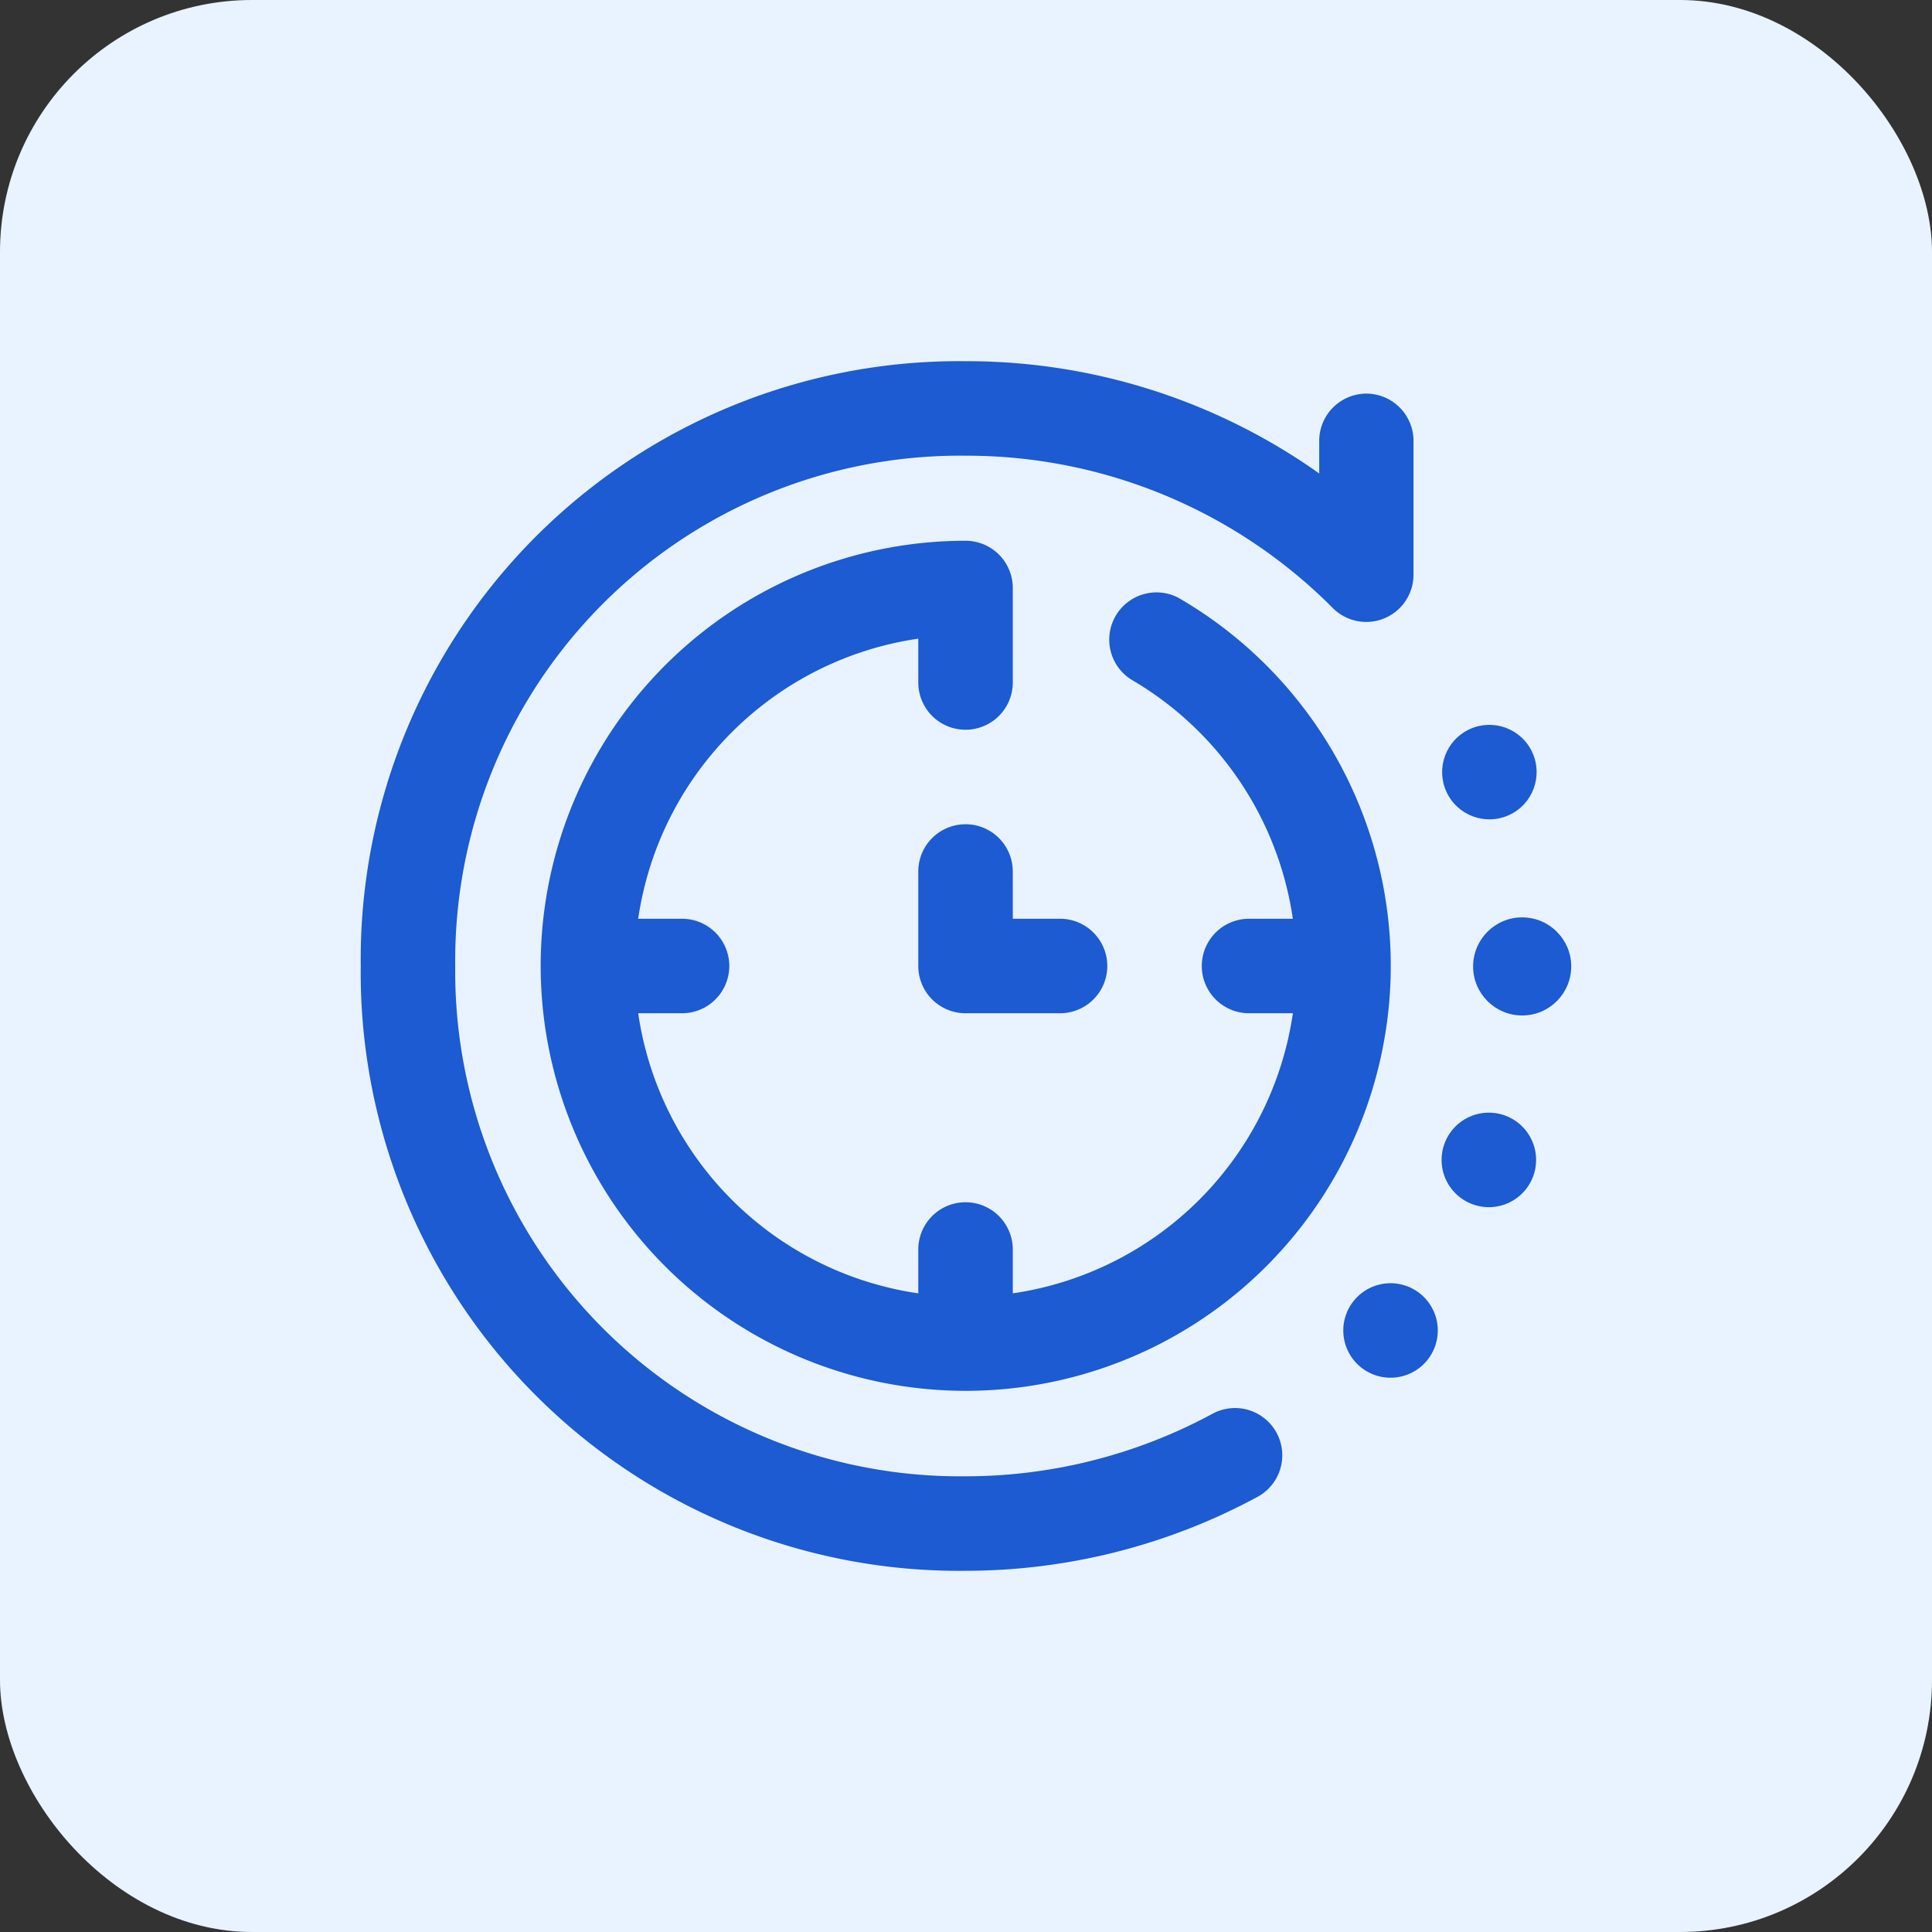
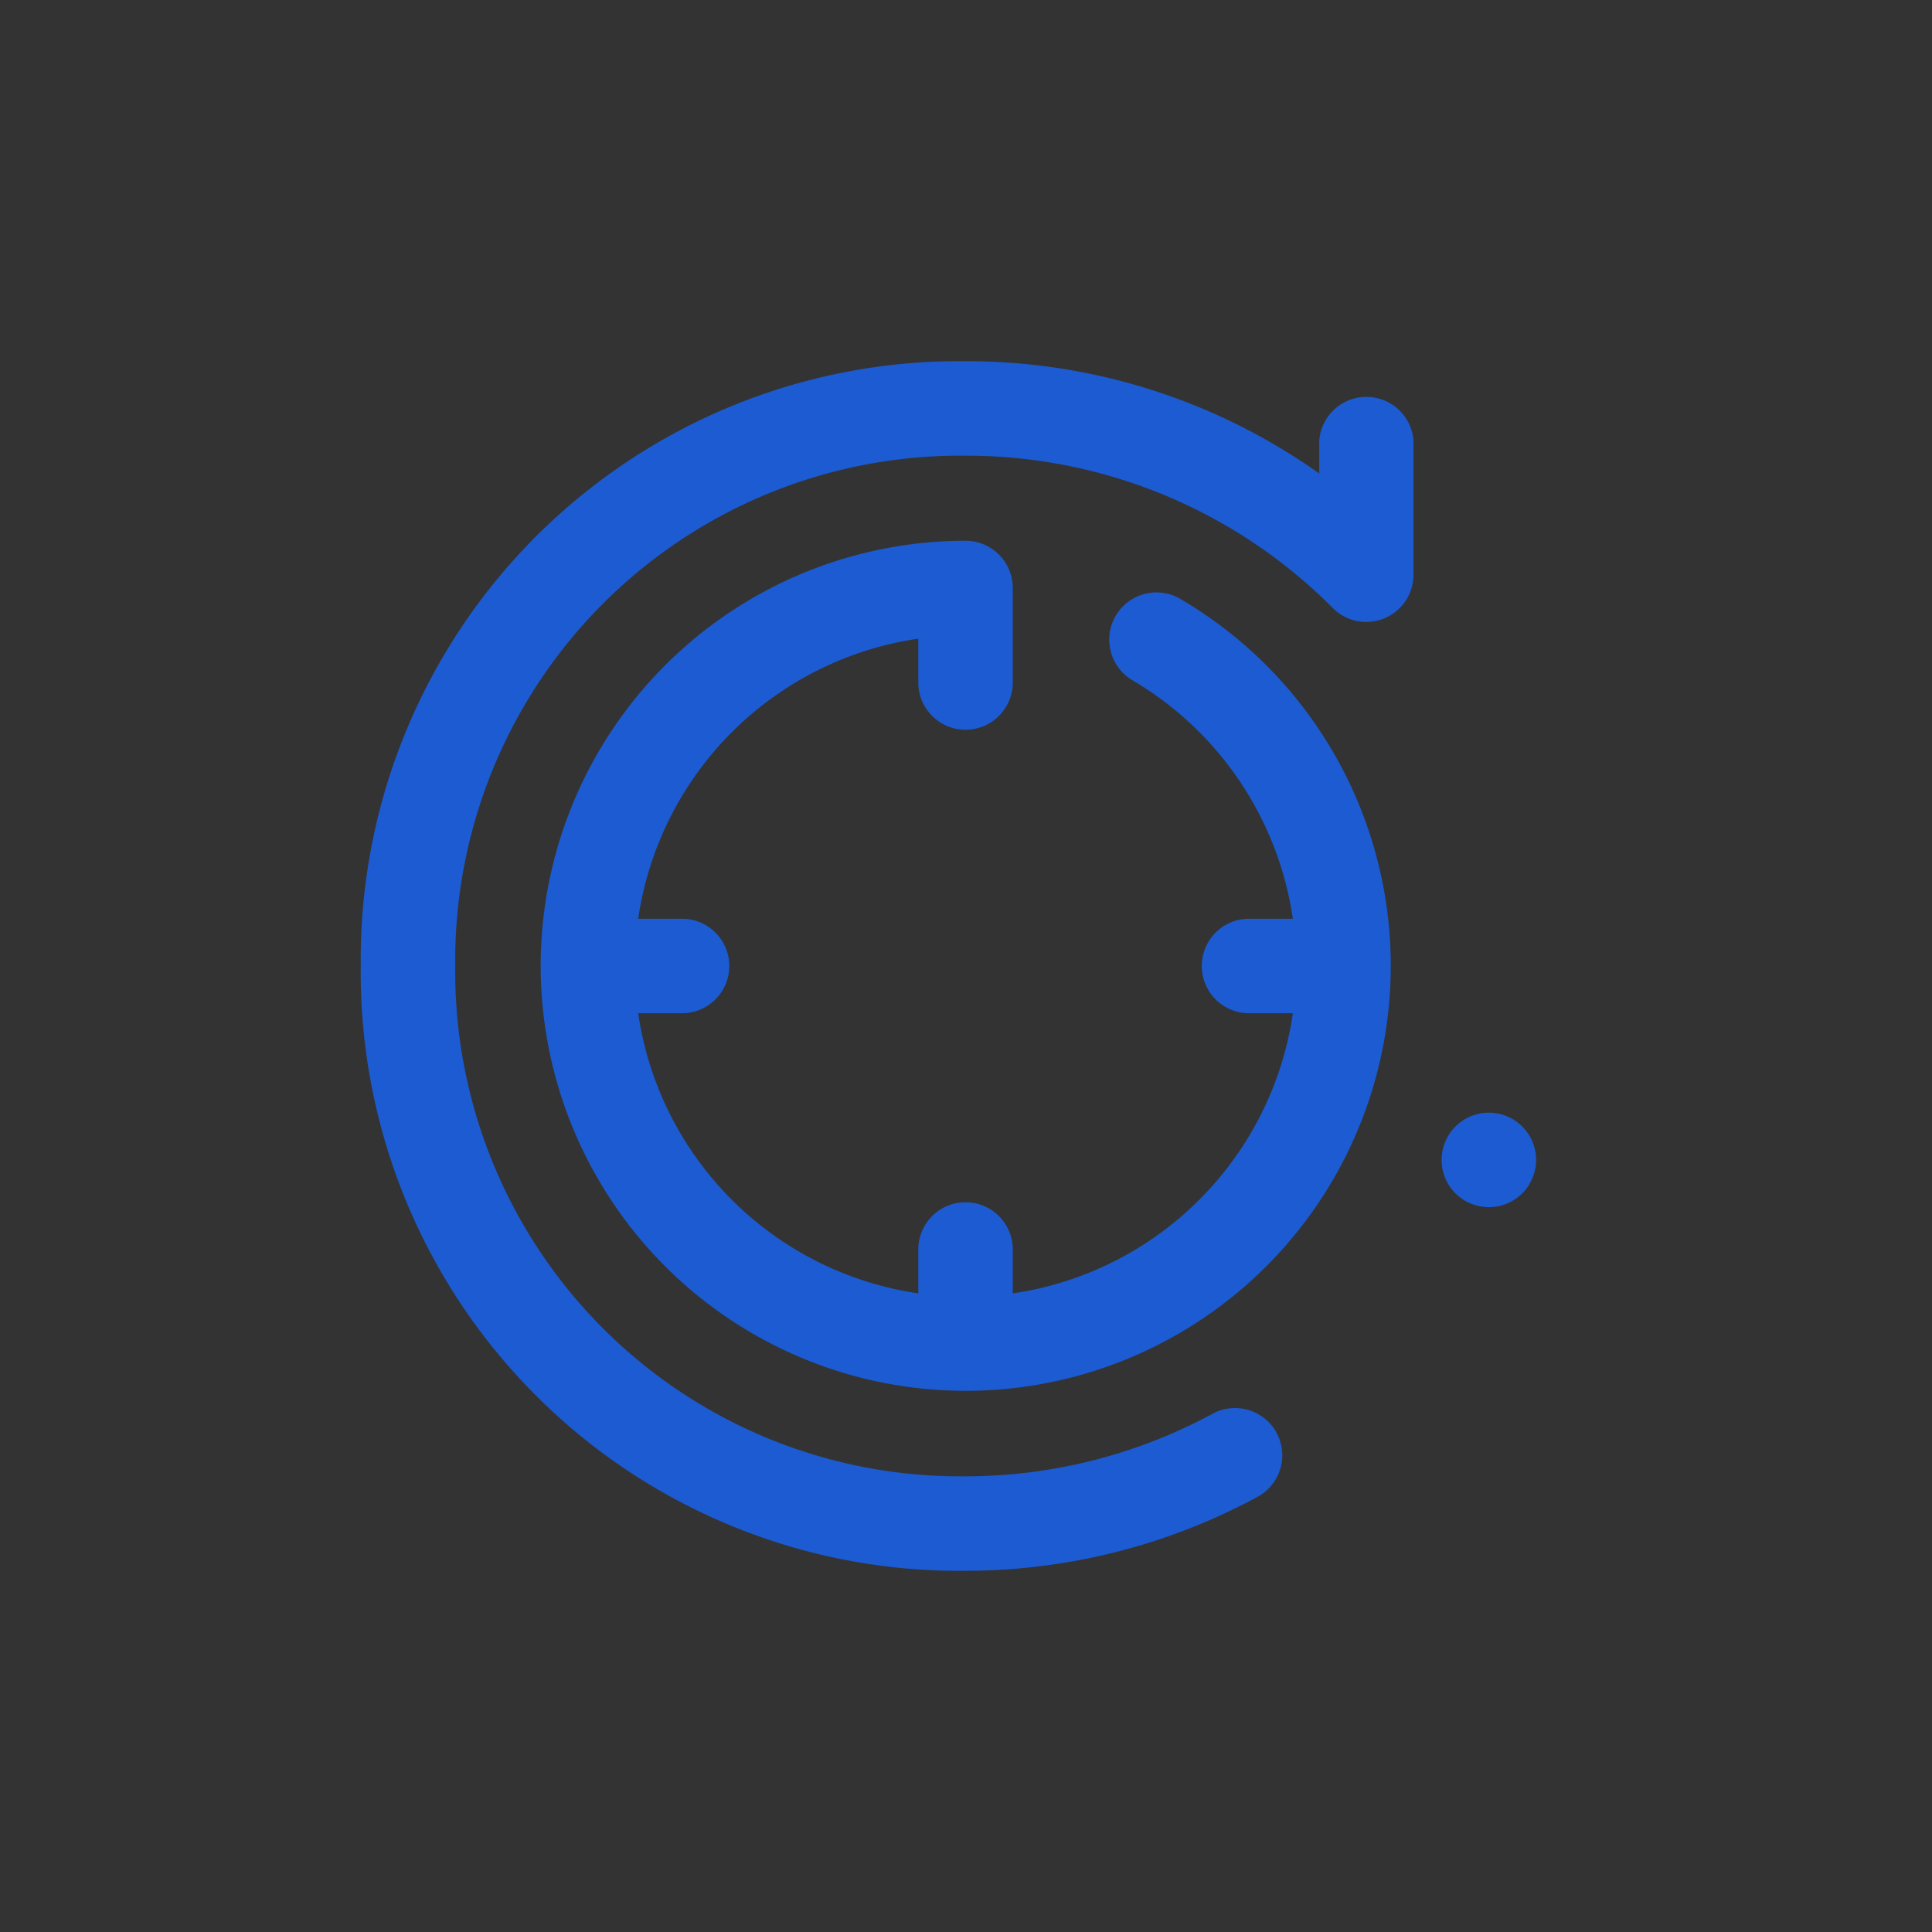
<svg xmlns="http://www.w3.org/2000/svg" width="46" height="46" viewBox="0 0 46 46">
  <rect x="0" y="0" width="46" height="46" fill="#333333" stroke="none" />
  <g id="Group_157523" data-name="Group 157523" transform="translate(-90 -3013)">
    <g id="Group_157156" data-name="Group 157156" transform="translate(-603 702)" style="mix-blend-mode: multiply;isolation: isolate">
-       <rect id="Rectangle_22459" data-name="Rectangle 22459" width="46" height="46" rx="6" transform="translate(693 2311)" fill="#e9f3ff" />
-     </g>
+       </g>
    <g id="_x32_4h" transform="translate(98.589 3021.6)">
      <g id="Group_157524" data-name="Group 157524" transform="translate(0 0)">
-         <path id="Path_125266" data-name="Path 125266" d="M20.28,25.061A12.369,12.369,0,0,1,14.4,26.55,12.021,12.021,0,0,1,2.25,14.4,12.021,12.021,0,0,1,14.4,2.25a12.291,12.291,0,0,1,8.746,3.629,1.125,1.125,0,0,0,1.92-.794l0-3.186A1.125,1.125,0,0,0,23.947.772h0A1.125,1.125,0,0,0,22.821,1.9v.773A14.5,14.5,0,0,0,14.4,0,14.247,14.247,0,0,0,0,14.4,14.247,14.247,0,0,0,14.4,28.8a14.626,14.626,0,0,0,6.953-1.761,1.125,1.125,0,0,0-1.073-1.978Z" transform="translate(0 0)" fill="#1c5bd1" />
-         <ellipse id="Ellipse_1945" data-name="Ellipse 1945" cx="1.125" cy="1.125" rx="1.125" ry="1.125" transform="translate(25.333 9.382) rotate(-30.384)" fill="#1c5bd1" />
+         <path id="Path_125266" data-name="Path 125266" d="M20.28,25.061A12.369,12.369,0,0,1,14.4,26.55,12.021,12.021,0,0,1,2.25,14.4,12.021,12.021,0,0,1,14.4,2.25a12.291,12.291,0,0,1,8.746,3.629,1.125,1.125,0,0,0,1.92-.794l0-3.186h0A1.125,1.125,0,0,0,22.821,1.9v.773A14.5,14.5,0,0,0,14.4,0,14.247,14.247,0,0,0,0,14.4,14.247,14.247,0,0,0,14.4,28.8a14.626,14.626,0,0,0,6.953-1.761,1.125,1.125,0,0,0-1.073-1.978Z" transform="translate(0 0)" fill="#1c5bd1" />
        <path id="Path_125267" data-name="Path 125267" d="M459.031,318.148a1.125,1.125,0,1,0,.672,1.442A1.125,1.125,0,0,0,459.031,318.148Z" transform="translate(-431.786 -300.188)" fill="#1c5bd1" />
-         <path id="Path_125268" data-name="Path 125268" d="M417.7,390.532a1.125,1.125,0,1,0,.139,1.585A1.125,1.125,0,0,0,417.7,390.532Z" transform="translate(-392.458 -368.316)" fill="#1c5bd1" />
-         <ellipse id="Ellipse_1946" data-name="Ellipse 1946" cx="1.168" cy="1.168" rx="1.168" ry="1.168" transform="translate(26.485 13.242)" fill="#1c5bd1" />
        <path id="Path_125269" data-name="Path 125269" d="M86.125,80.5a1.125,1.125,0,0,0,1.125-1.125v-2.25A1.125,1.125,0,0,0,86.125,76a10.12,10.12,0,1,0,5.063,1.355A1.125,1.125,0,0,0,90.062,79.3,7.912,7.912,0,0,1,93.918,85H92.875a1.125,1.125,0,0,0,0,2.25h1.044a7.892,7.892,0,0,1-6.669,6.669V92.875a1.125,1.125,0,0,0-2.25,0v1.044a7.892,7.892,0,0,1-6.669-6.669h1.044a1.125,1.125,0,1,0,0-2.25H78.331A7.892,7.892,0,0,1,85,78.331v1.044A1.125,1.125,0,0,0,86.125,80.5Z" transform="translate(-71.725 -71.725)" fill="#1c5bd1" />
      </g>
      <g id="Group_157525" data-name="Group 157525" transform="translate(13.275 11.025)">
-         <path id="Path_125270" data-name="Path 125270" d="M239.375,200.5h-2.25A1.125,1.125,0,0,1,236,199.375v-2.25a1.125,1.125,0,0,1,2.25,0v1.125h1.125a1.125,1.125,0,0,1,0,2.25Z" transform="translate(-236 -196)" fill="#1c5bd1" />
-       </g>
+         </g>
    </g>
  </g>
</svg>